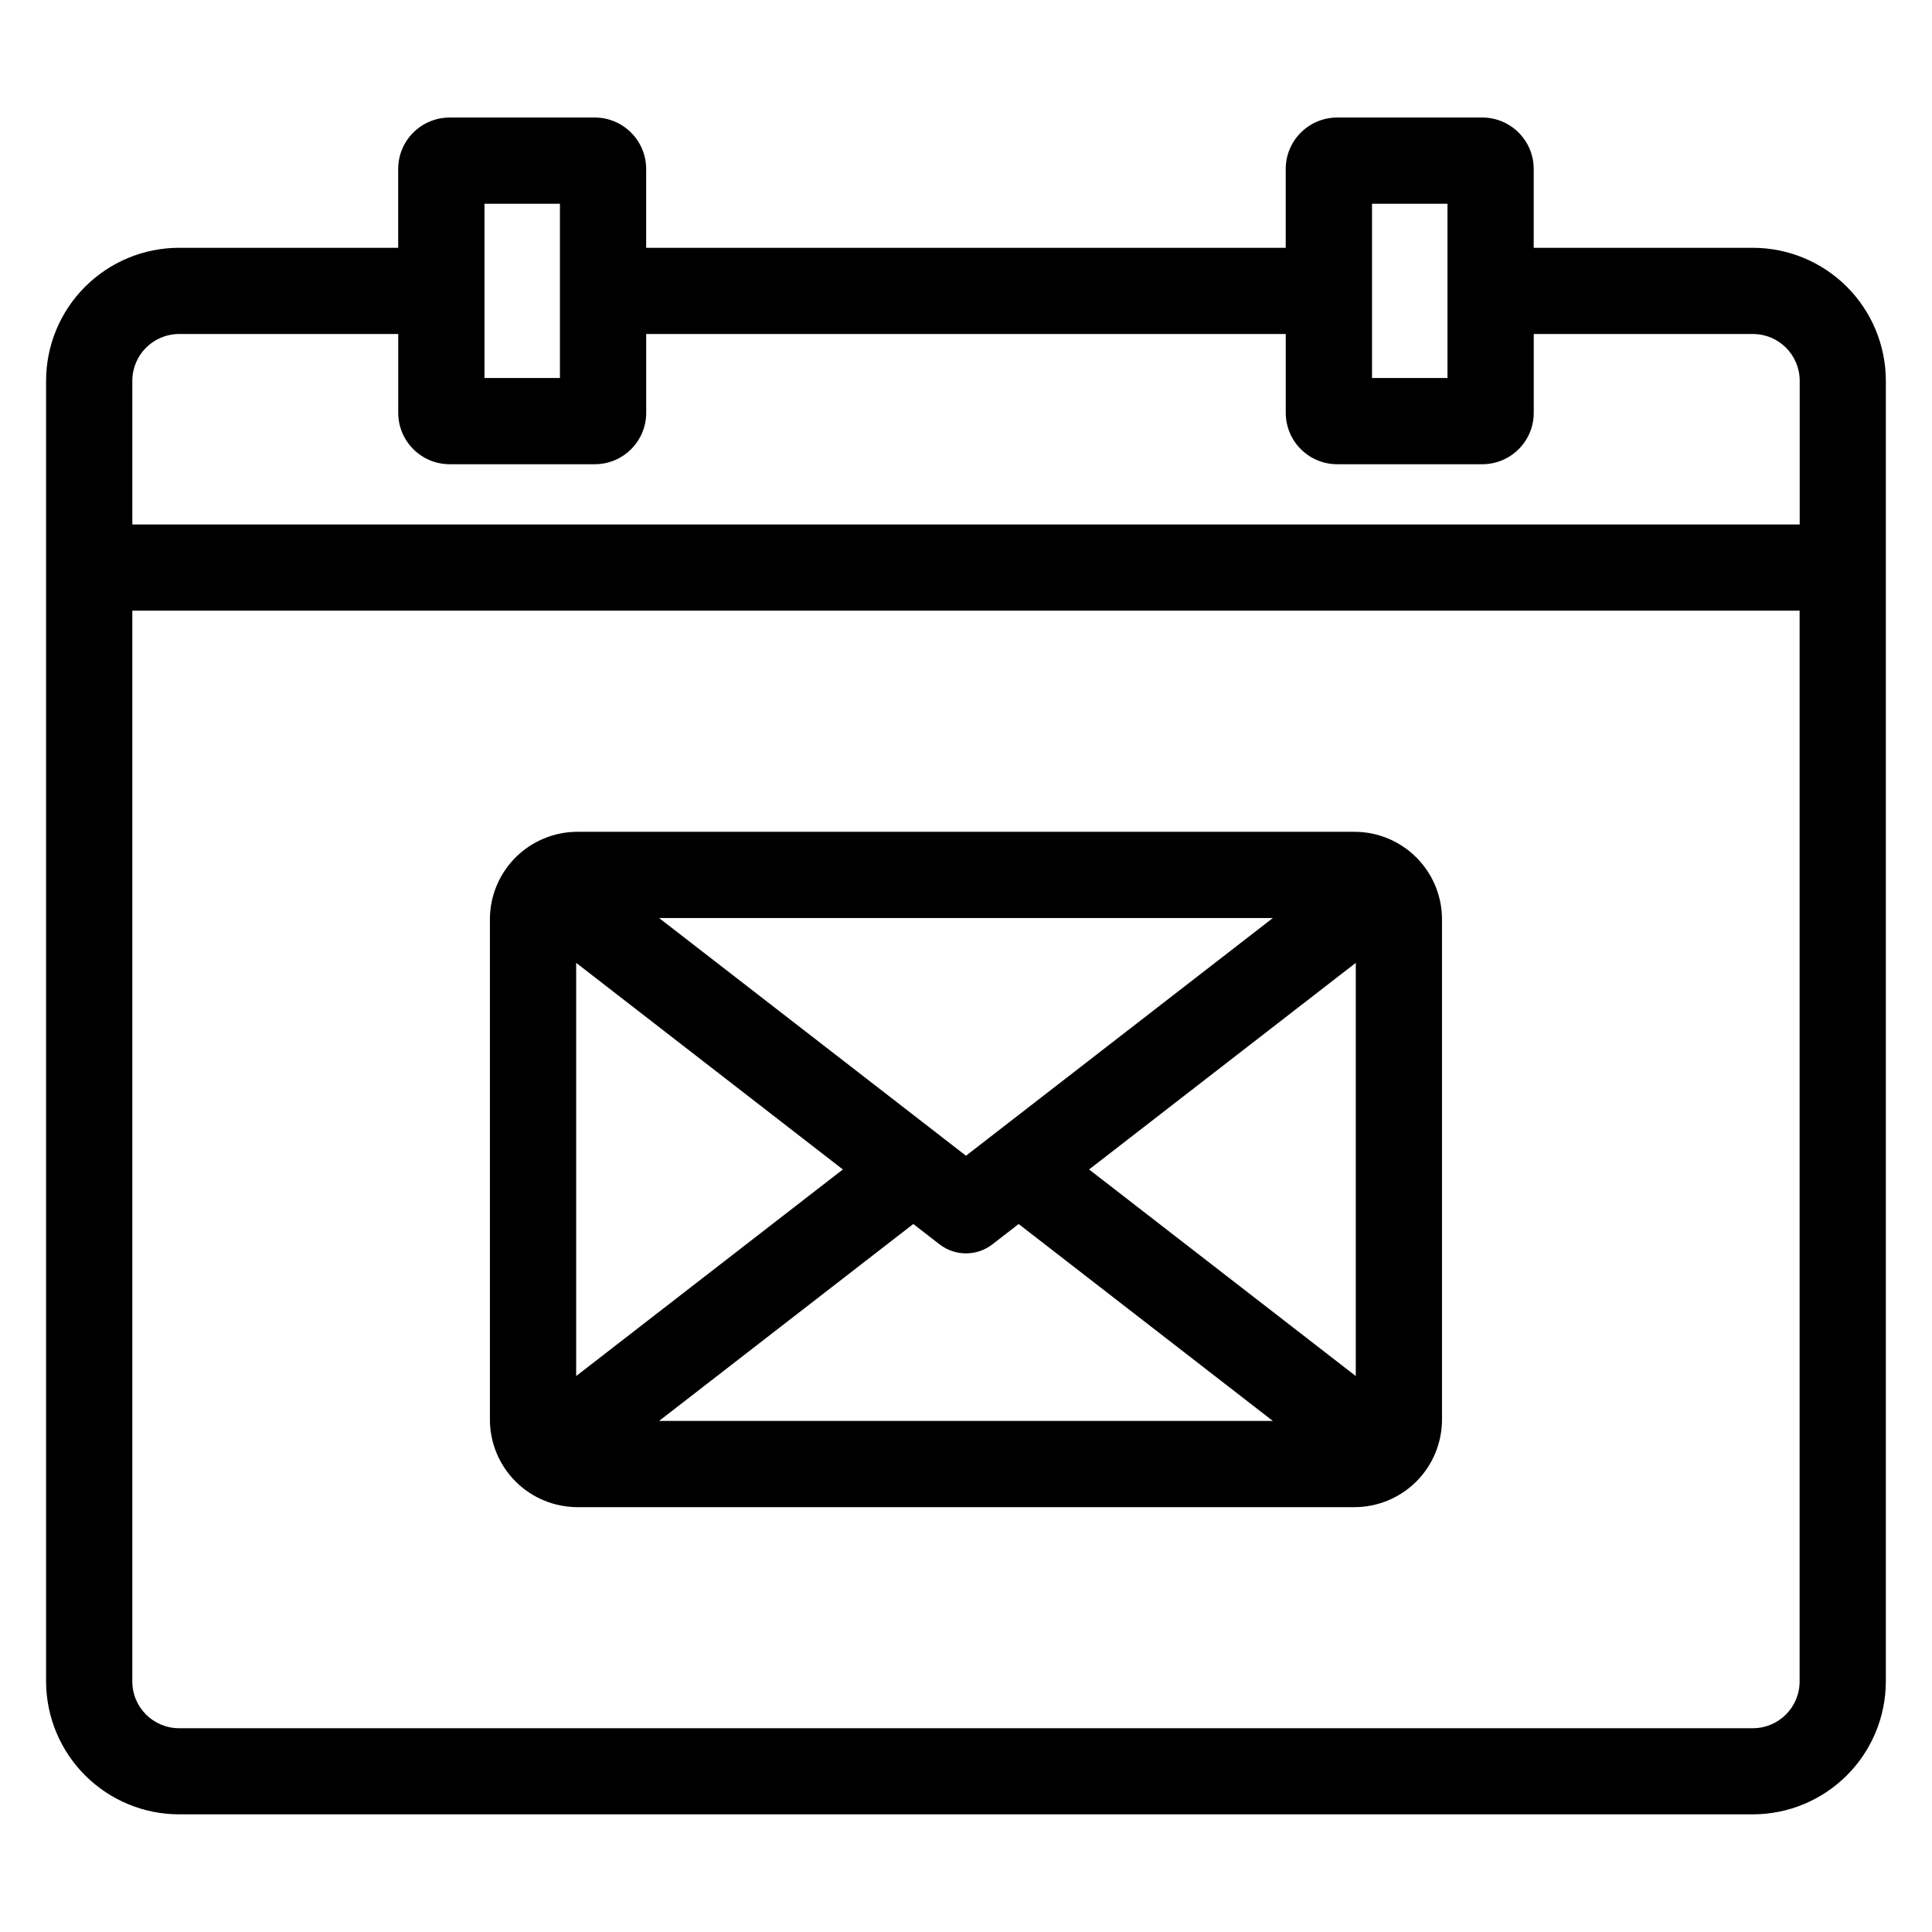
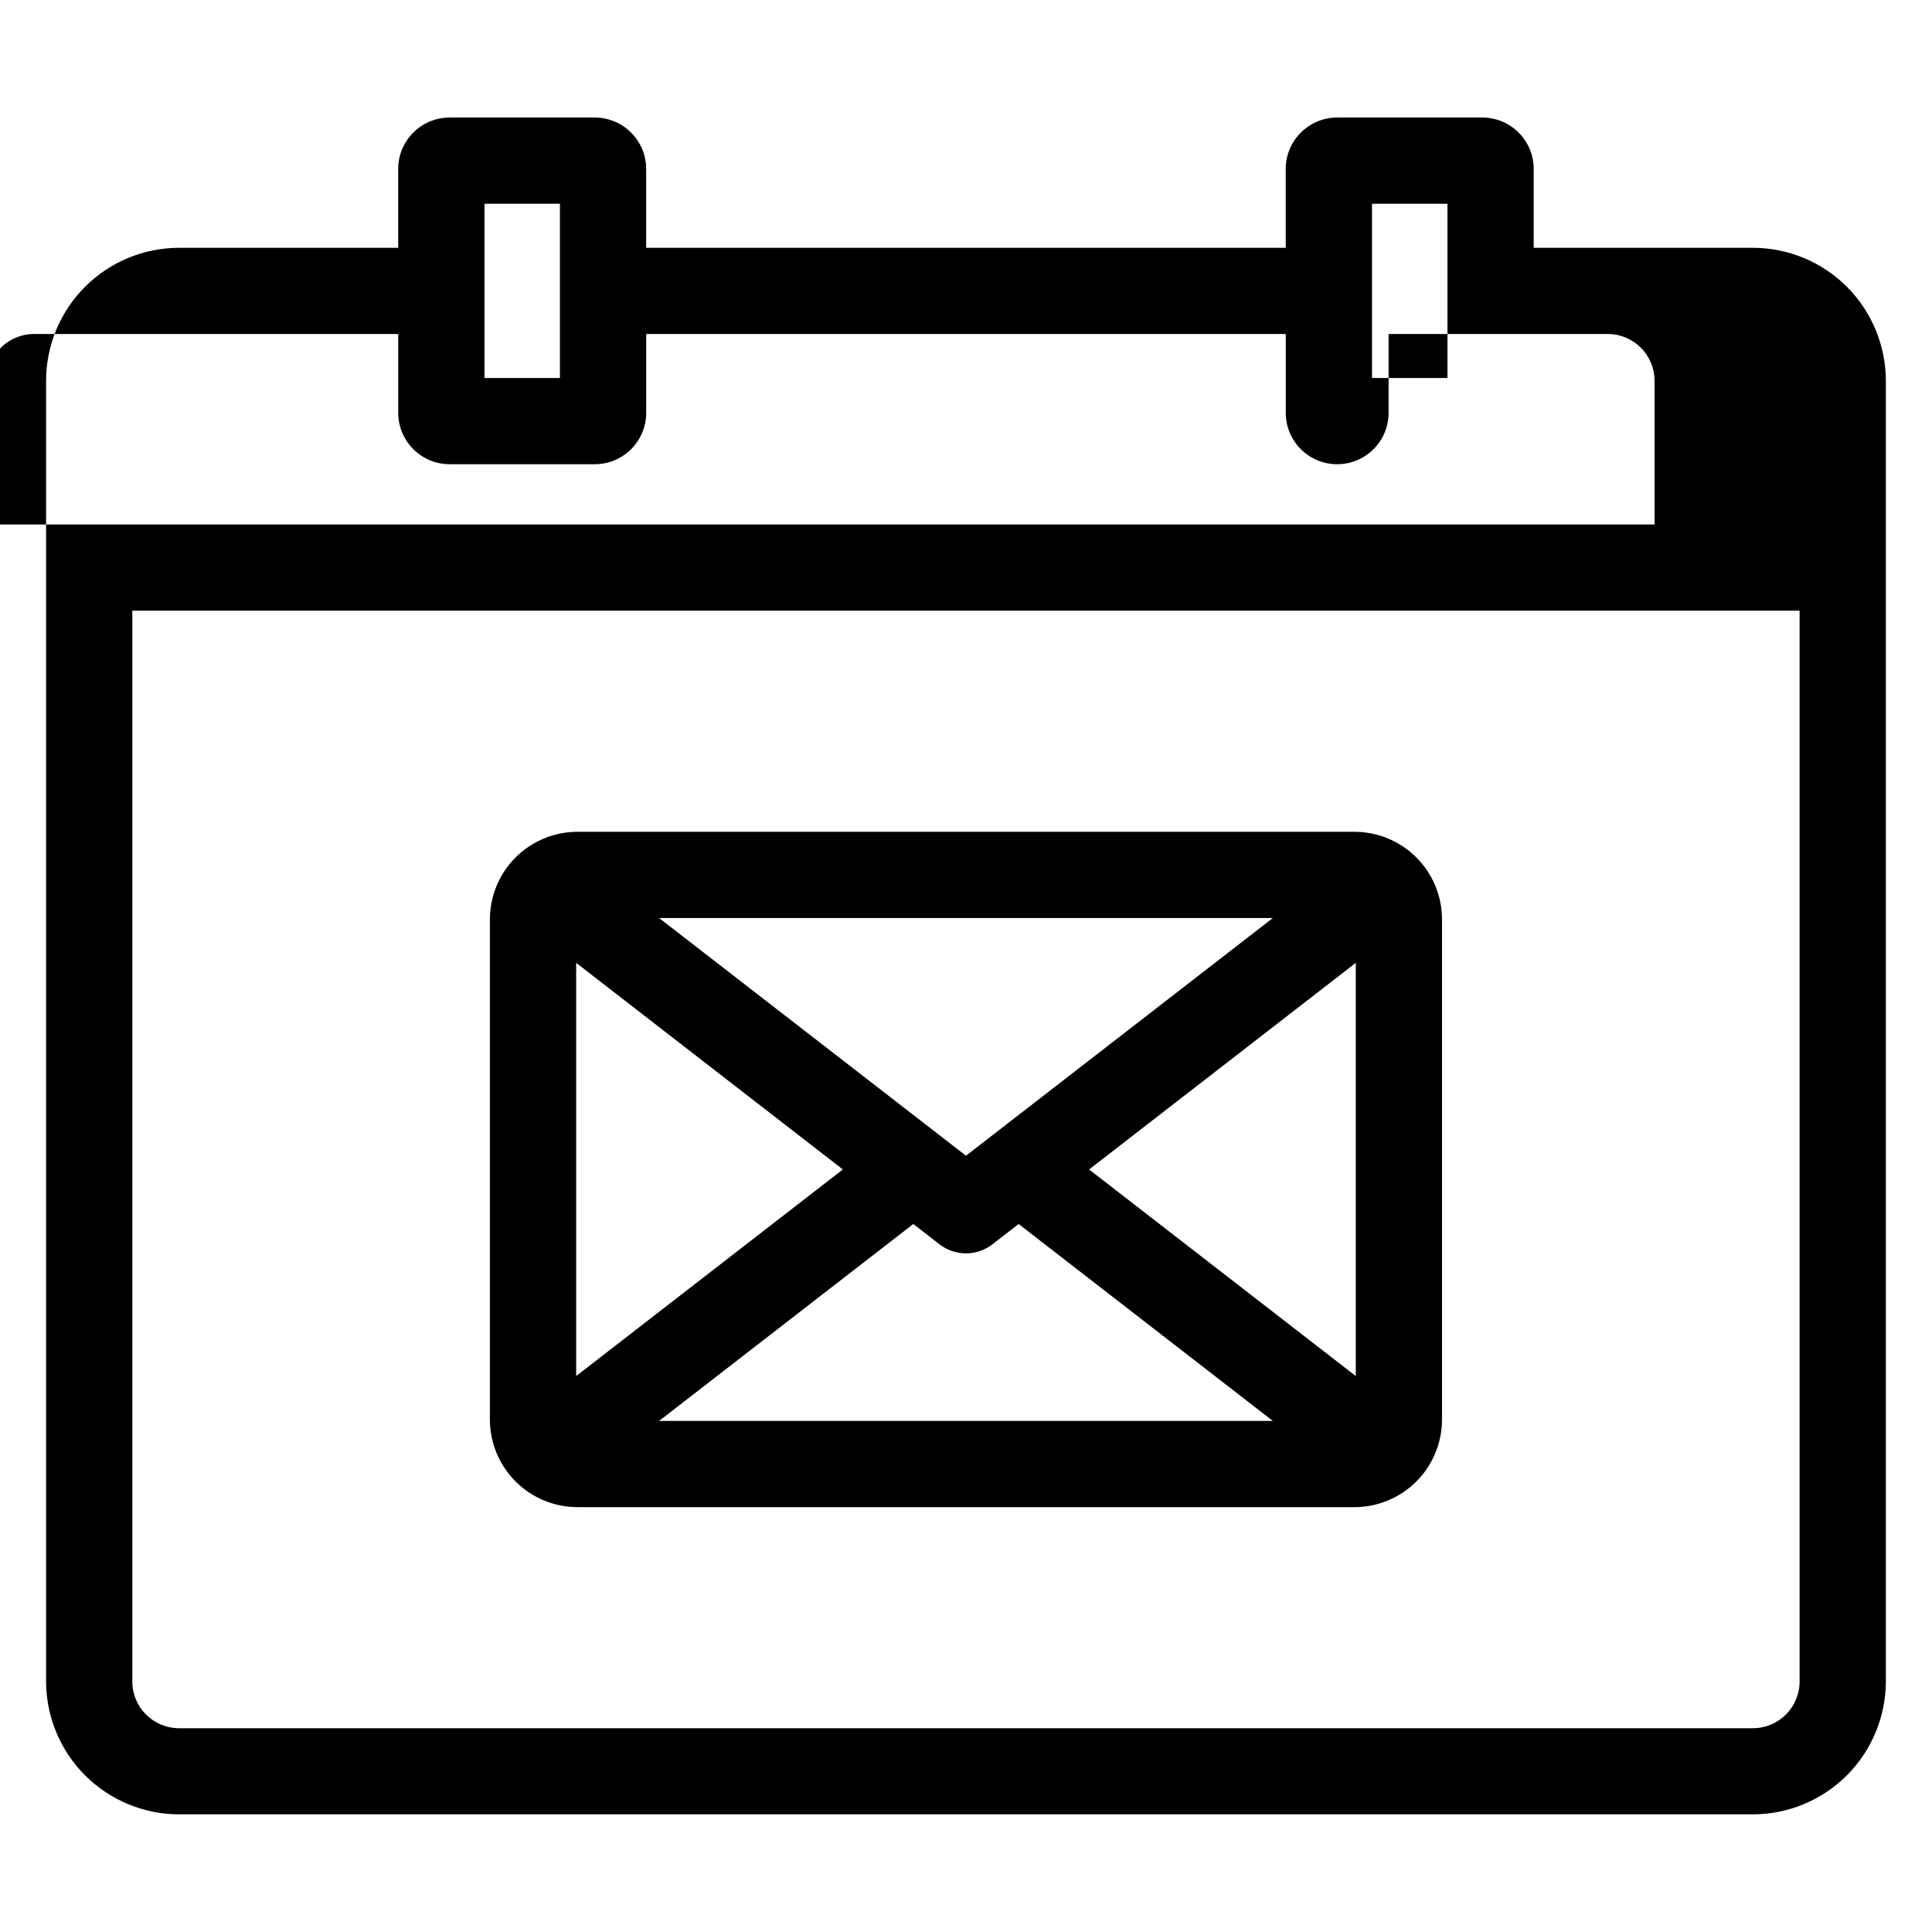
<svg xmlns="http://www.w3.org/2000/svg" fill="#000000" width="800px" height="800px" version="1.1" viewBox="144 144 512 512">
-   <path d="m432.62 453.92 70.676-54.754v109.5zm-46.59 14.457-67.355 52.176h162.63l-67.352-52.176-6.965 5.391c-4.121 3.184-9.871 3.184-13.992 0l-6.961-5.391zm13.961-18.094 81.324-62.992h-162.64l81.324 62.992zm-103.3-51.117 70.676 54.754-70.676 54.746zm206.28-34.73h-205.96c-6.144 0.008-12.035 2.453-16.383 6.797-4.344 4.348-6.789 10.238-6.797 16.383v132.6c0.008 6.144 2.453 12.039 6.797 16.387 4.344 4.348 10.238 6.793 16.383 6.805h205.96c6.144-0.012 12.035-2.457 16.383-6.805 4.344-4.348 6.785-10.242 6.793-16.387v-132.6c-0.008-6.144-2.453-12.035-6.797-16.379-4.344-4.348-10.234-6.793-16.379-6.801zm105.59 237.56c6.828-0.02 12.352-5.559 12.355-12.387v-283.77h-441.85v283.77c0 6.828 5.527 12.371 12.359 12.387zm-417.13-369.48h58.105v20.895c0.012 7.519 6.109 13.613 13.629 13.613h38.465c7.516 0 13.613-6.094 13.621-13.613v-20.895h169.49v20.895c0.008 7.519 6.106 13.613 13.625 13.613h38.465c7.519 0 13.621-6.09 13.629-13.613v-20.895h58.102c6.832 0.012 12.367 5.547 12.379 12.379v38.09h-441.87v-38.082c0.004-6.828 5.531-12.367 12.359-12.387zm80.961-34.52v46.176h19.996v-46.176zm235.21 0v46.176h19.996v-46.176zm100.96 11.672h-58.113v-20.895c-0.008-7.523-6.106-13.621-13.629-13.625h-38.465c-7.519 0.008-13.613 6.102-13.625 13.625v20.895h-169.49v-20.895c-0.012-7.523-6.106-13.617-13.625-13.625h-38.465c-7.523 0.004-13.621 6.102-13.629 13.625v20.895h-58.094c-9.336 0.012-18.285 3.727-24.887 10.328-6.602 6.598-10.312 15.547-10.328 24.883v344.73c0.02 9.332 3.734 18.277 10.332 24.879 6.602 6.602 15.547 10.316 24.883 10.332h417.13c9.332-0.016 18.277-3.731 24.879-10.332 6.598-6.602 10.316-15.547 10.332-24.879v-344.71c-0.012-9.336-3.723-18.289-10.324-24.895-6.602-6.602-15.551-10.32-24.887-10.332z" fill-rule="evenodd" />
+   <path d="m432.62 453.92 70.676-54.754v109.5zm-46.59 14.457-67.355 52.176h162.63l-67.352-52.176-6.965 5.391c-4.121 3.184-9.871 3.184-13.992 0l-6.961-5.391zm13.961-18.094 81.324-62.992h-162.64l81.324 62.992zm-103.3-51.117 70.676 54.754-70.676 54.746zm206.28-34.73h-205.96c-6.144 0.008-12.035 2.453-16.383 6.797-4.344 4.348-6.789 10.238-6.797 16.383v132.6c0.008 6.144 2.453 12.039 6.797 16.387 4.344 4.348 10.238 6.793 16.383 6.805h205.96c6.144-0.012 12.035-2.457 16.383-6.805 4.344-4.348 6.785-10.242 6.793-16.387v-132.6c-0.008-6.144-2.453-12.035-6.797-16.379-4.344-4.348-10.234-6.793-16.379-6.801zm105.59 237.56c6.828-0.02 12.352-5.559 12.355-12.387v-283.77h-441.85v283.77c0 6.828 5.527 12.371 12.359 12.387zm-417.13-369.48h58.105v20.895c0.012 7.519 6.109 13.613 13.629 13.613h38.465c7.516 0 13.613-6.094 13.621-13.613v-20.895h169.49v20.895c0.008 7.519 6.106 13.613 13.625 13.613c7.519 0 13.621-6.09 13.629-13.613v-20.895h58.102c6.832 0.012 12.367 5.547 12.379 12.379v38.09h-441.87v-38.082c0.004-6.828 5.531-12.367 12.359-12.387zm80.961-34.52v46.176h19.996v-46.176zm235.21 0v46.176h19.996v-46.176zm100.96 11.672h-58.113v-20.895c-0.008-7.523-6.106-13.621-13.629-13.625h-38.465c-7.519 0.008-13.613 6.102-13.625 13.625v20.895h-169.49v-20.895c-0.012-7.523-6.106-13.617-13.625-13.625h-38.465c-7.523 0.004-13.621 6.102-13.629 13.625v20.895h-58.094c-9.336 0.012-18.285 3.727-24.887 10.328-6.602 6.598-10.312 15.547-10.328 24.883v344.73c0.02 9.332 3.734 18.277 10.332 24.879 6.602 6.602 15.547 10.316 24.883 10.332h417.13c9.332-0.016 18.277-3.731 24.879-10.332 6.598-6.602 10.316-15.547 10.332-24.879v-344.71c-0.012-9.336-3.723-18.289-10.324-24.895-6.602-6.602-15.551-10.32-24.887-10.332z" fill-rule="evenodd" />
</svg>